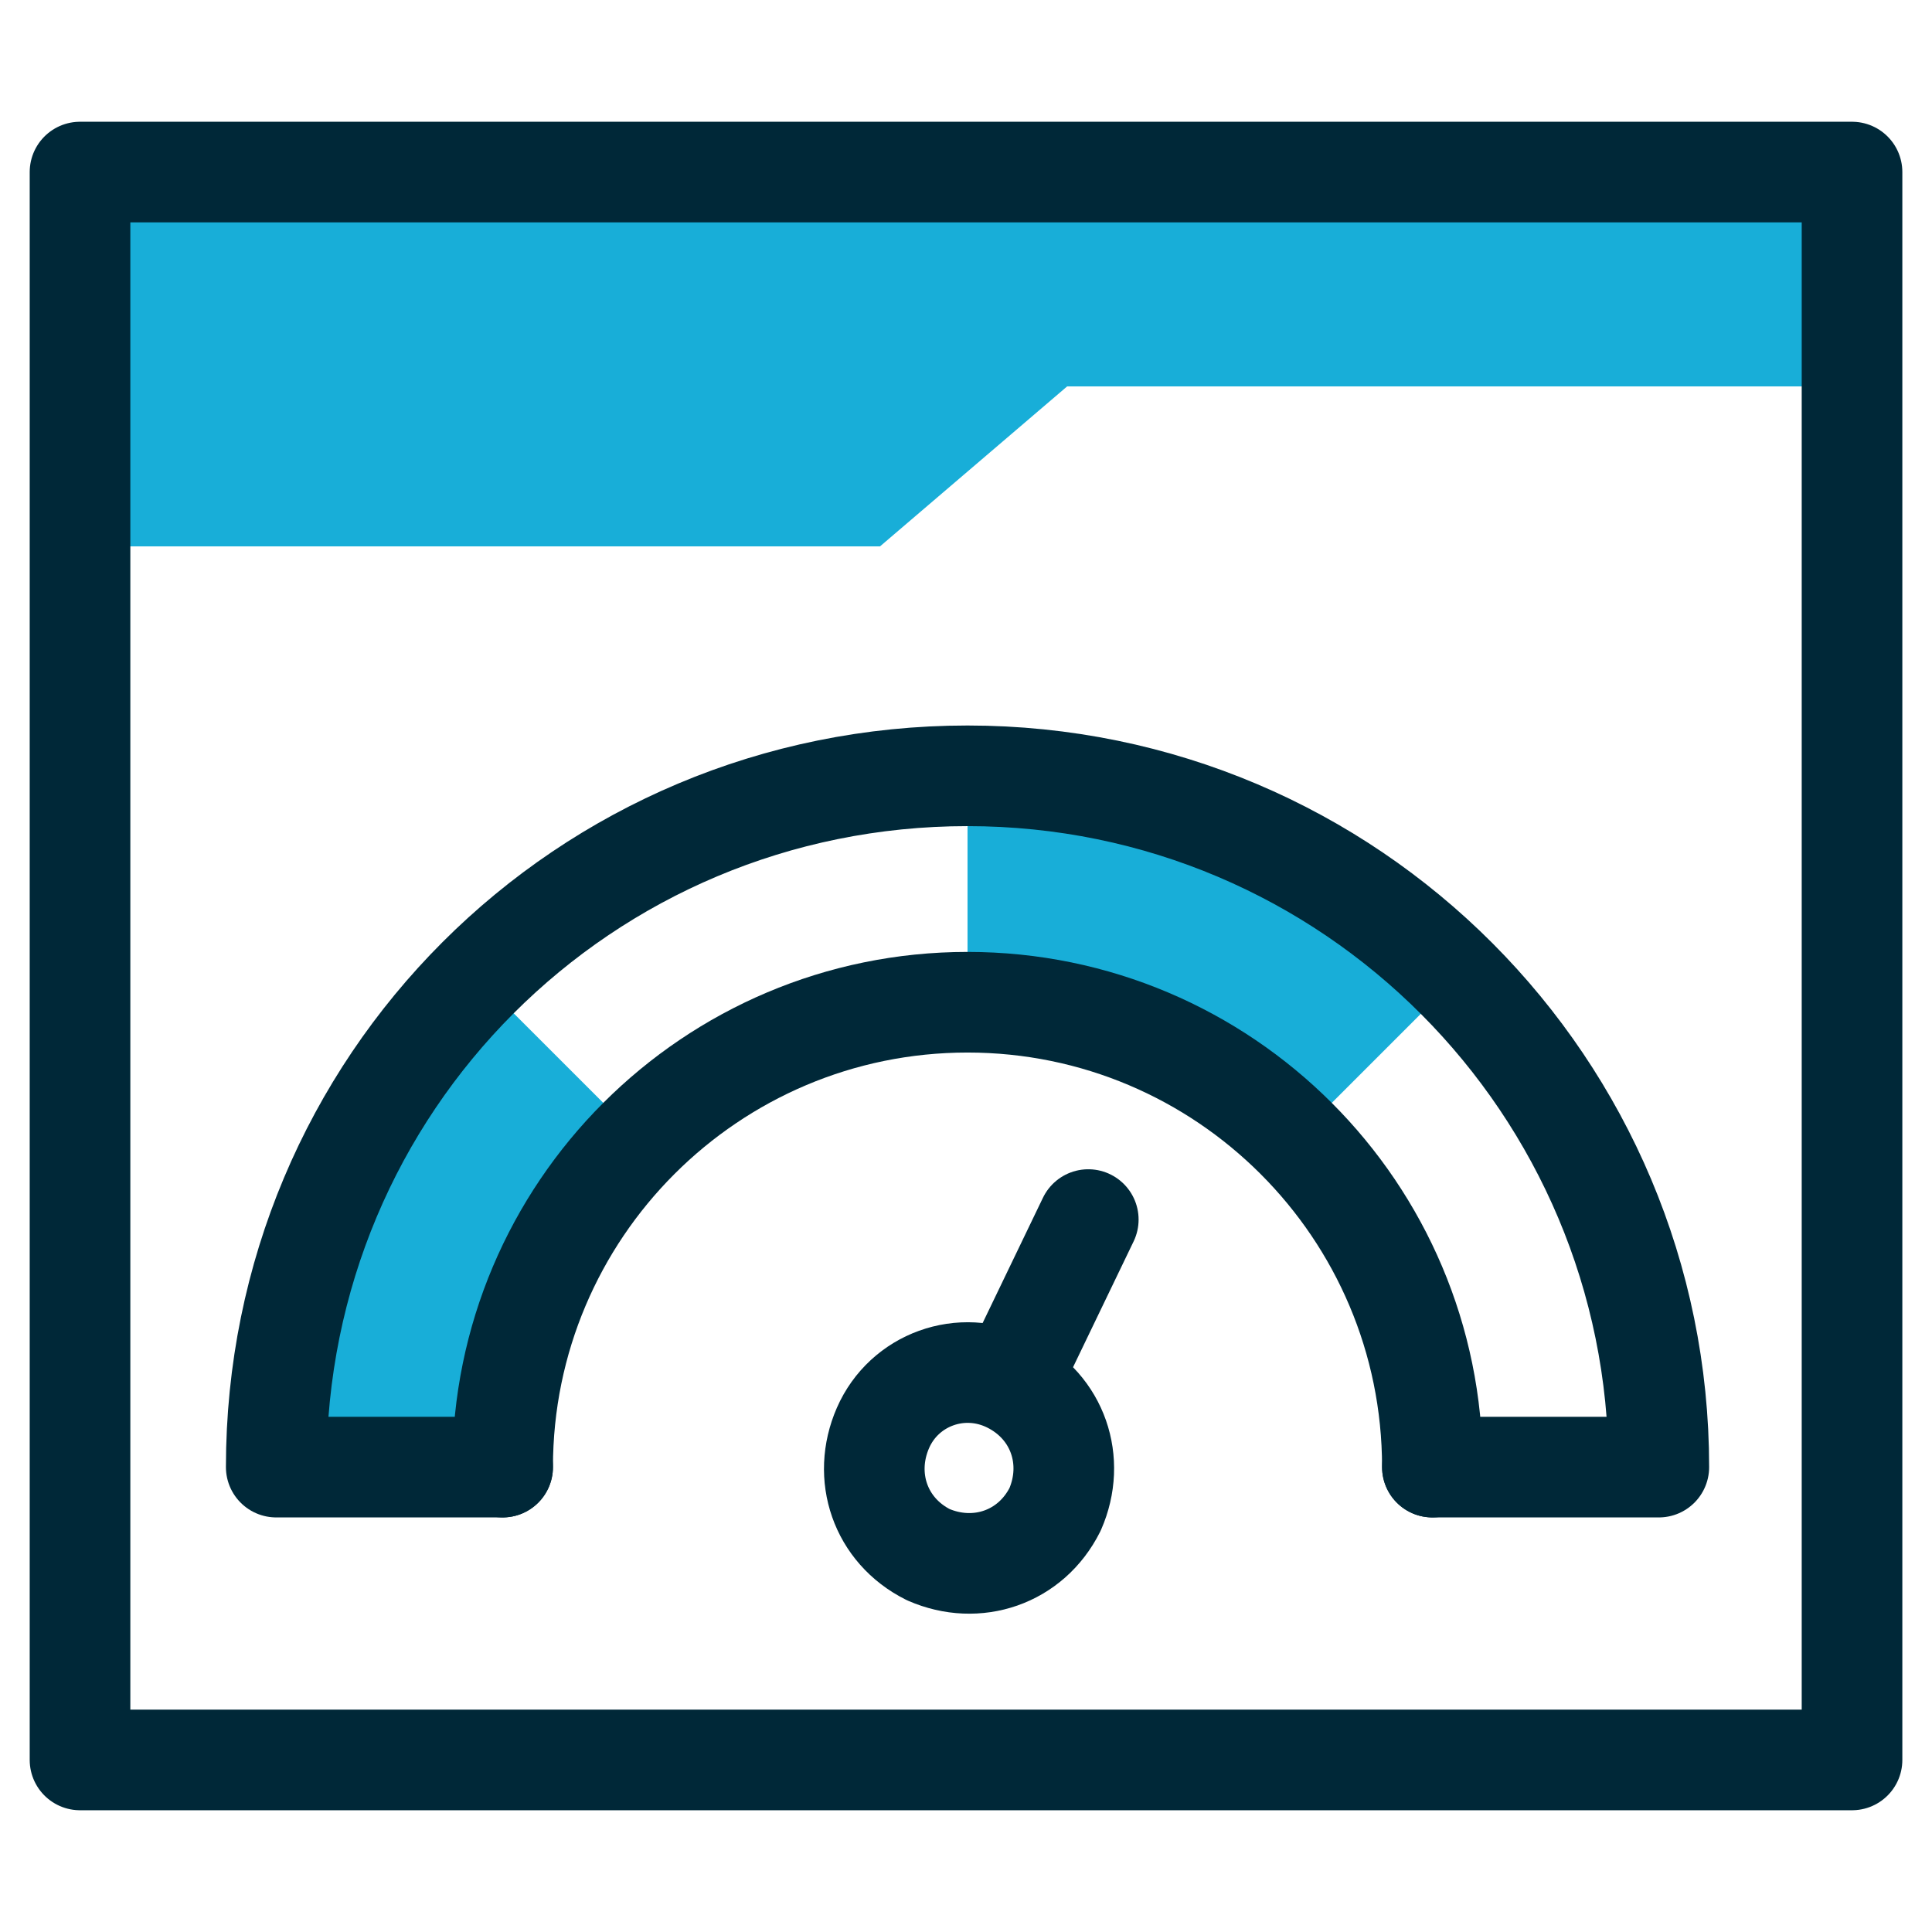
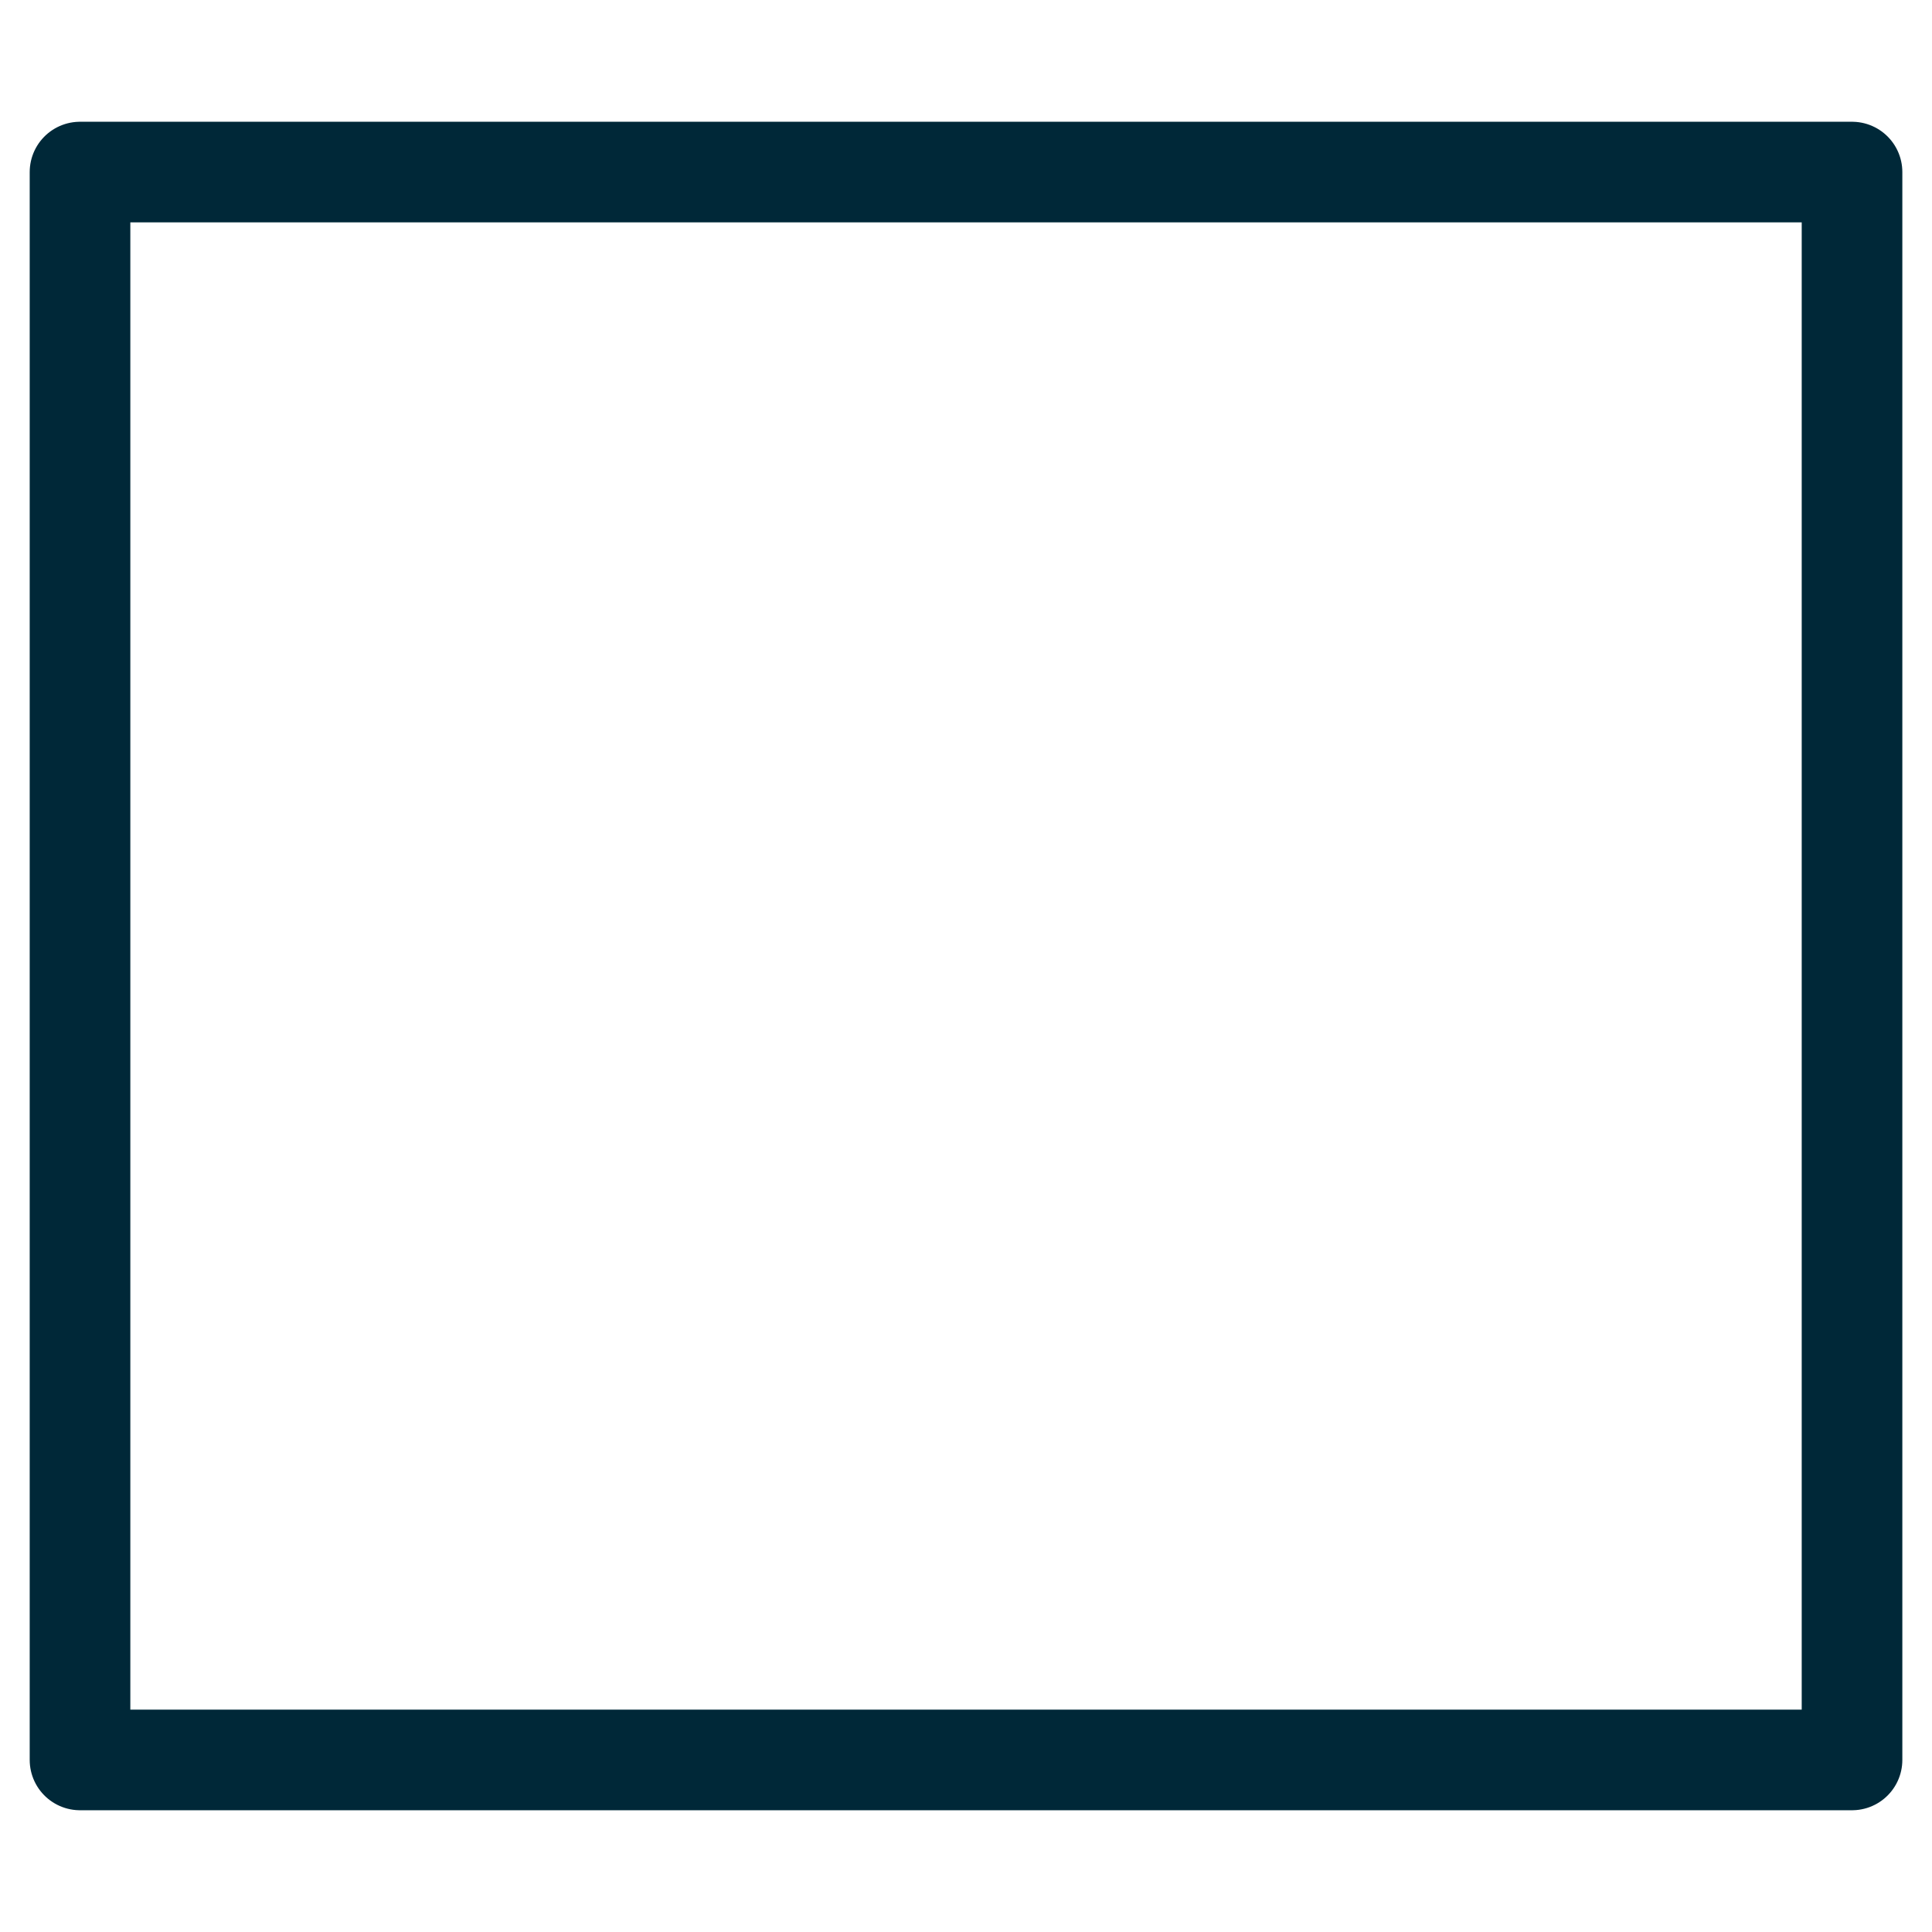
<svg xmlns="http://www.w3.org/2000/svg" fill="none" height="48" viewBox="0 0 48 48" width="48">
-   <path clip-rule="evenodd" d="M1.988 4.275V13.575H21.863L26.513 9.6H46.088V4.2H1.988V4.275ZM11.887 24.3C8.813 27.375 6.863 31.725 6.863 36.45H12.488C12.488 33.3 13.762 30.375 15.863 28.275L11.887 24.3ZM24.038 19.275V24.9C27.188 24.9 30.113 26.175 32.213 28.275L36.188 24.3C33.038 21.225 28.763 19.275 24.038 19.275Z" fill="#18AED8" fill-rule="evenodd" />
  <path d="M1.988 4.275H46.013V43.725H1.988V4.275Z" stroke="#002838" stroke-linecap="round" stroke-linejoin="round" stroke-width="2.5" />
-   <path d="M35.587 36.45C35.587 30.075 30.413 24.9 24.038 24.9C17.663 24.9 12.488 30.075 12.488 36.45" stroke="#002838" stroke-linecap="round" stroke-linejoin="round" stroke-width="2.5" />
-   <path d="M35.588 36.45H41.213C41.213 27 33.563 19.275 24.038 19.275C14.512 19.275 6.863 26.925 6.863 36.45H12.488" stroke="#002838" stroke-linecap="round" stroke-linejoin="round" stroke-width="2.5" />
-   <path d="M25.088 34.35C26.288 34.95 26.738 36.3 26.213 37.5C25.613 38.7 24.263 39.15 23.063 38.625C21.863 38.025 21.413 36.675 21.938 35.475C22.463 34.275 23.888 33.75 25.088 34.35ZM25.088 34.35L27.038 30.3" stroke="#002838" stroke-linecap="round" stroke-linejoin="round" stroke-width="2.5" />
</svg>